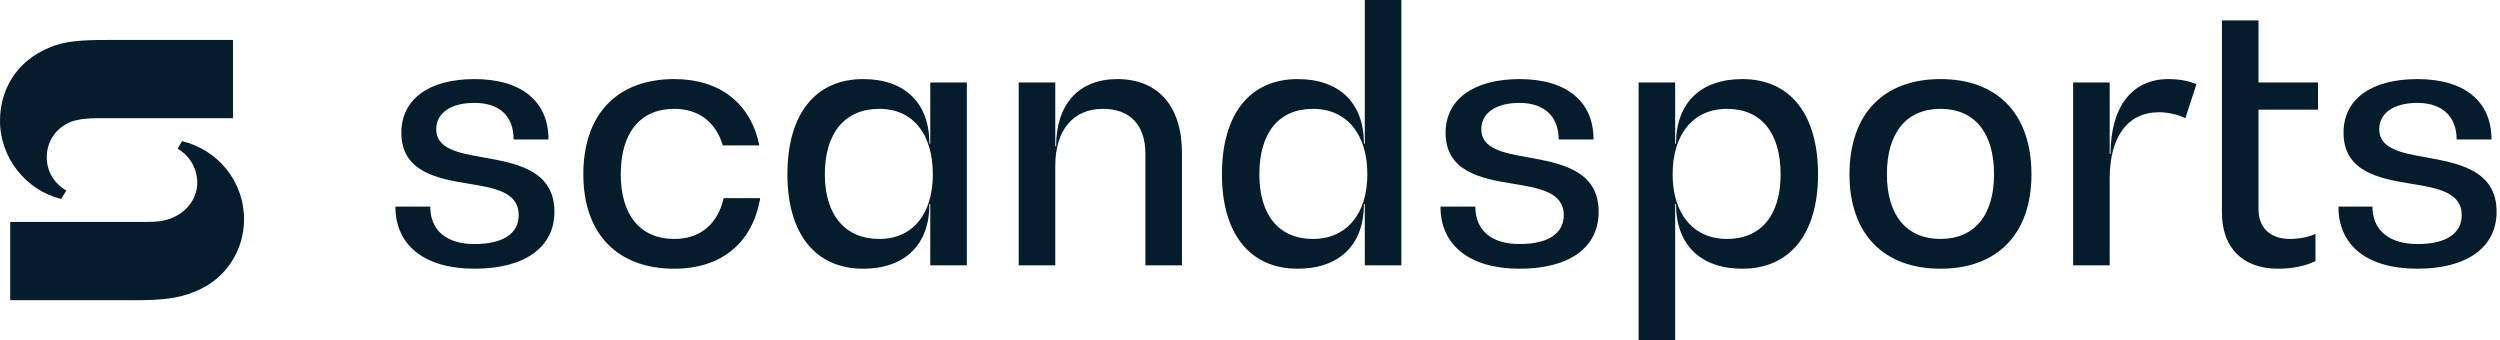
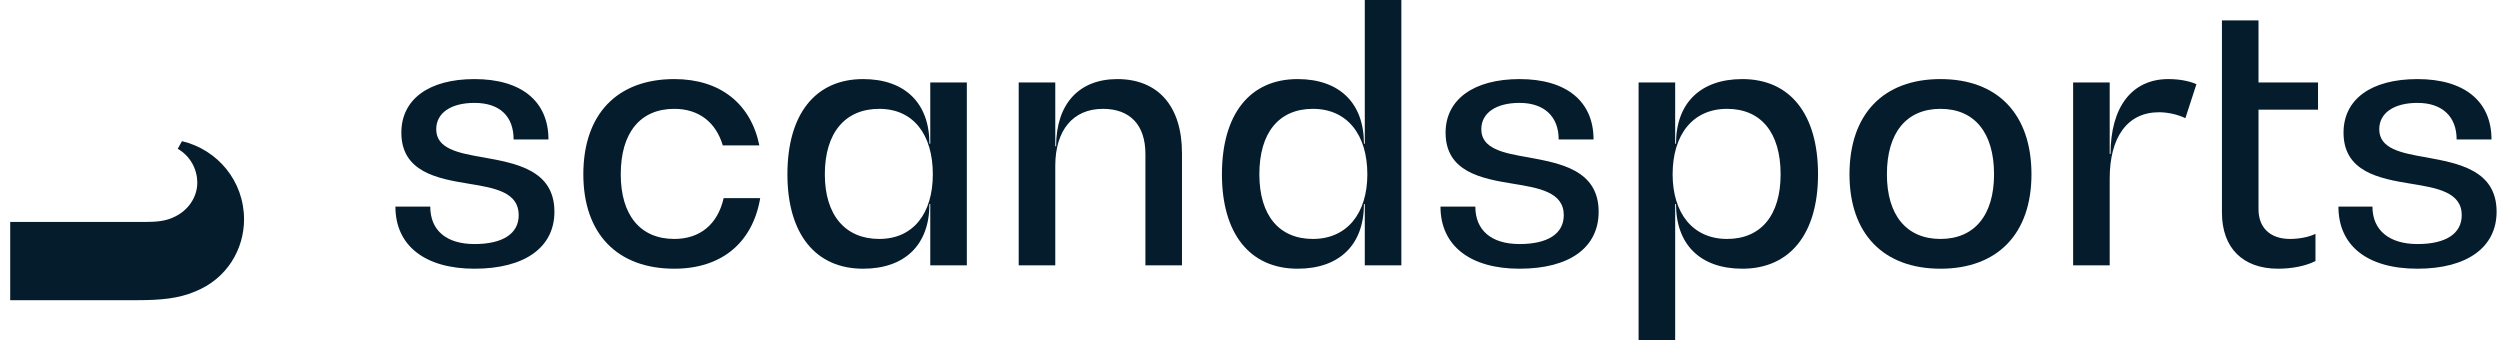
<svg xmlns="http://www.w3.org/2000/svg" height="40" width="294" viewBox="0 0 294 40" version="1.2">
  <title>image</title>
  <style>
		.s0 { fill: #041c2c } 
	</style>
-   <path d="m12.5 4.7c-2.7 0-4.9 0.1-6.7 0.9-3.9 1.6-5.8 5-5.8 8.6 0 4.4 3.1 8.2 7.2 9.2l0.6-1c-1.4-0.8-2.3-2.2-2.3-3.9 0-1.7 0.9-3.4 2.9-4.2 0.9-0.3 1.9-0.4 3.2-0.4h15.8v-9.2z" class="s0" id="Layer" />
  <path d="m16.2 35.3c2.7 0 4.8-0.2 6.7-1 3.8-1.5 5.8-5 5.8-8.5 0-4.5-3.1-8.2-7.3-9.2l-0.5 0.9c1.4 0.8 2.3 2.3 2.3 4 0 1.6-1 3.3-2.9 4.1-0.9 0.4-1.9 0.5-3.2 0.5h-15.9v9.2z" class="s0" id="Layer" />
  <path d="m46.5 24.3h4.1c0 2.8 1.9 4.4 5.2 4.4 3.3 0 5.2-1.2 5.2-3.4 0-2.7-2.8-3.2-5.9-3.7-3.7-0.6-7.9-1.4-7.9-6 0-3.9 3.2-6.3 8.6-6.3 5.5 0 8.7 2.6 8.7 7.1h-4.1c0-2.7-1.6-4.3-4.6-4.3-2.8 0-4.5 1.2-4.5 3.1 0 2.3 2.6 2.8 5.5 3.3 3.9 0.7 8.4 1.5 8.4 6.4 0 4.2-3.5 6.7-9.4 6.7-5.8 0-9.3-2.7-9.3-7.3z" class="s0" id="Layer" />
  <path d="m68.6 20.5c0-7.1 4-11.2 10.7-11.2 5.4 0 9 2.9 10 7.8h-4.3c-0.8-2.7-2.8-4.3-5.7-4.3-4 0-6.3 2.8-6.3 7.7 0 4.8 2.3 7.6 6.3 7.6 3 0 5.1-1.7 5.8-4.8h4.3c-0.9 5.3-4.6 8.3-10.1 8.3-6.7 0-10.7-4.1-10.7-11.1z" class="s0" id="Layer" />
  <path d="m113.7 9.7v21.5h-4.3v-7.2h-0.1c0 4.8-2.9 7.6-7.8 7.6-5.6 0-8.9-4.1-8.9-11.1 0-7.1 3.3-11.2 8.9-11.2 4.9 0 7.8 2.8 7.8 7.6h0.1v-7.2zm-4 10.8c0-4.7-2.3-7.7-6.3-7.7-4 0-6.4 2.8-6.4 7.7 0 4.8 2.4 7.6 6.4 7.6 4 0 6.3-3 6.3-7.6z" class="s0" fill-rule="evenodd" id="Layer" />
  <path d="m139 18v13.2h-4.3v-13.1c0-3.4-1.8-5.3-5-5.3-3.5 0-5.6 2.5-5.6 6.7v11.7h-4.3v-21.5h4.3v7.5h0.1c0-5 2.7-7.9 7.2-7.9 4.8 0 7.6 3.2 7.6 8.7z" class="s0" id="Layer" />
  <path d="m164.8 0v31.2h-4.3v-7.2h-0.1c0 4.8-2.9 7.6-7.8 7.6-5.6 0-8.9-4.1-8.9-11.1 0-7.1 3.3-11.2 8.9-11.2 4.9 0 7.8 2.8 7.8 7.6h0.1v-16.9zm-4 20.5c0-4.7-2.4-7.7-6.4-7.7-4 0-6.3 2.8-6.3 7.7 0 4.8 2.3 7.6 6.3 7.6 4 0 6.4-3 6.4-7.6z" class="s0" fill-rule="evenodd" id="Layer" />
  <path d="m169.4 24.3h4.1c0 2.8 1.9 4.4 5.2 4.4 3.3 0 5.2-1.2 5.2-3.4 0-2.7-2.9-3.2-6-3.7-3.7-0.6-7.9-1.4-7.9-6 0-3.9 3.3-6.3 8.7-6.3 5.5 0 8.7 2.6 8.7 7.1h-4.1c0-2.7-1.7-4.3-4.6-4.3-2.8 0-4.5 1.2-4.5 3.1 0 2.3 2.6 2.8 5.5 3.3 3.8 0.7 8.3 1.5 8.3 6.4 0 4.2-3.4 6.7-9.3 6.7-5.8 0-9.3-2.7-9.3-7.3z" class="s0" id="Layer" />
  <path d="m213.8 20.5c0 7-3.3 11.1-8.9 11.1-4.9 0-7.8-2.8-7.8-7.6h-0.1v16h-4.3v-30.3h4.3v7.2h0.1c0-4.8 2.9-7.6 7.8-7.6 5.6 0 8.9 4.1 8.9 11.2zm-4.4 0c0-4.9-2.3-7.7-6.3-7.7-4 0-6.4 3-6.4 7.7 0 4.6 2.4 7.6 6.4 7.6 4 0 6.3-2.8 6.3-7.6z" class="s0" fill-rule="evenodd" id="Layer" />
  <path d="m217.5 20.5c0-7.1 4-11.2 10.7-11.2 6.7 0 10.7 4.1 10.7 11.2 0 7-4 11.1-10.7 11.1-6.7 0-10.7-4.1-10.7-11.1zm17 0c0-4.9-2.3-7.7-6.3-7.7-4 0-6.3 2.8-6.3 7.7 0 4.8 2.3 7.6 6.3 7.6 4 0 6.3-2.8 6.3-7.6z" class="s0" fill-rule="evenodd" id="Layer" />
  <path d="m258.3 9.9l-1.3 4c-0.8-0.4-2-0.7-3.1-0.7-3.7 0-5.8 2.9-5.8 7.8v10.2h-4.3v-21.5h4.3v8.4h0.1c0-5.5 2.5-8.8 6.8-8.8 1.2 0 2.4 0.2 3.3 0.6z" class="s0" id="Layer" />
  <path d="m275 24.3h4c0 2.8 2 4.4 5.3 4.4 3.3 0 5.2-1.2 5.2-3.4 0-2.7-2.9-3.2-6-3.7-3.7-0.6-7.9-1.4-7.9-6 0-3.9 3.2-6.3 8.7-6.3 5.5 0 8.7 2.6 8.7 7.1h-4.1c0-2.7-1.7-4.3-4.6-4.3-2.8 0-4.5 1.2-4.5 3.1 0 2.3 2.6 2.8 5.5 3.3 3.8 0.7 8.3 1.5 8.3 6.4 0 4.2-3.5 6.7-9.3 6.7-5.9 0-9.3-2.7-9.3-7.3z" class="s0" id="Layer" />
  <path d="m272.6 12.9v-3.2h-6.1-0.9v-7.3h-4.3v7.3 3.2 12.1c0 4.2 2.5 6.6 6.6 6.6 1.6 0 3.2-0.3 4.4-0.9v-3.2c-0.8 0.4-2 0.6-3 0.6-2.3 0-3.7-1.3-3.7-3.5v-11.7h7z" class="s0" id="Layer" />
</svg>